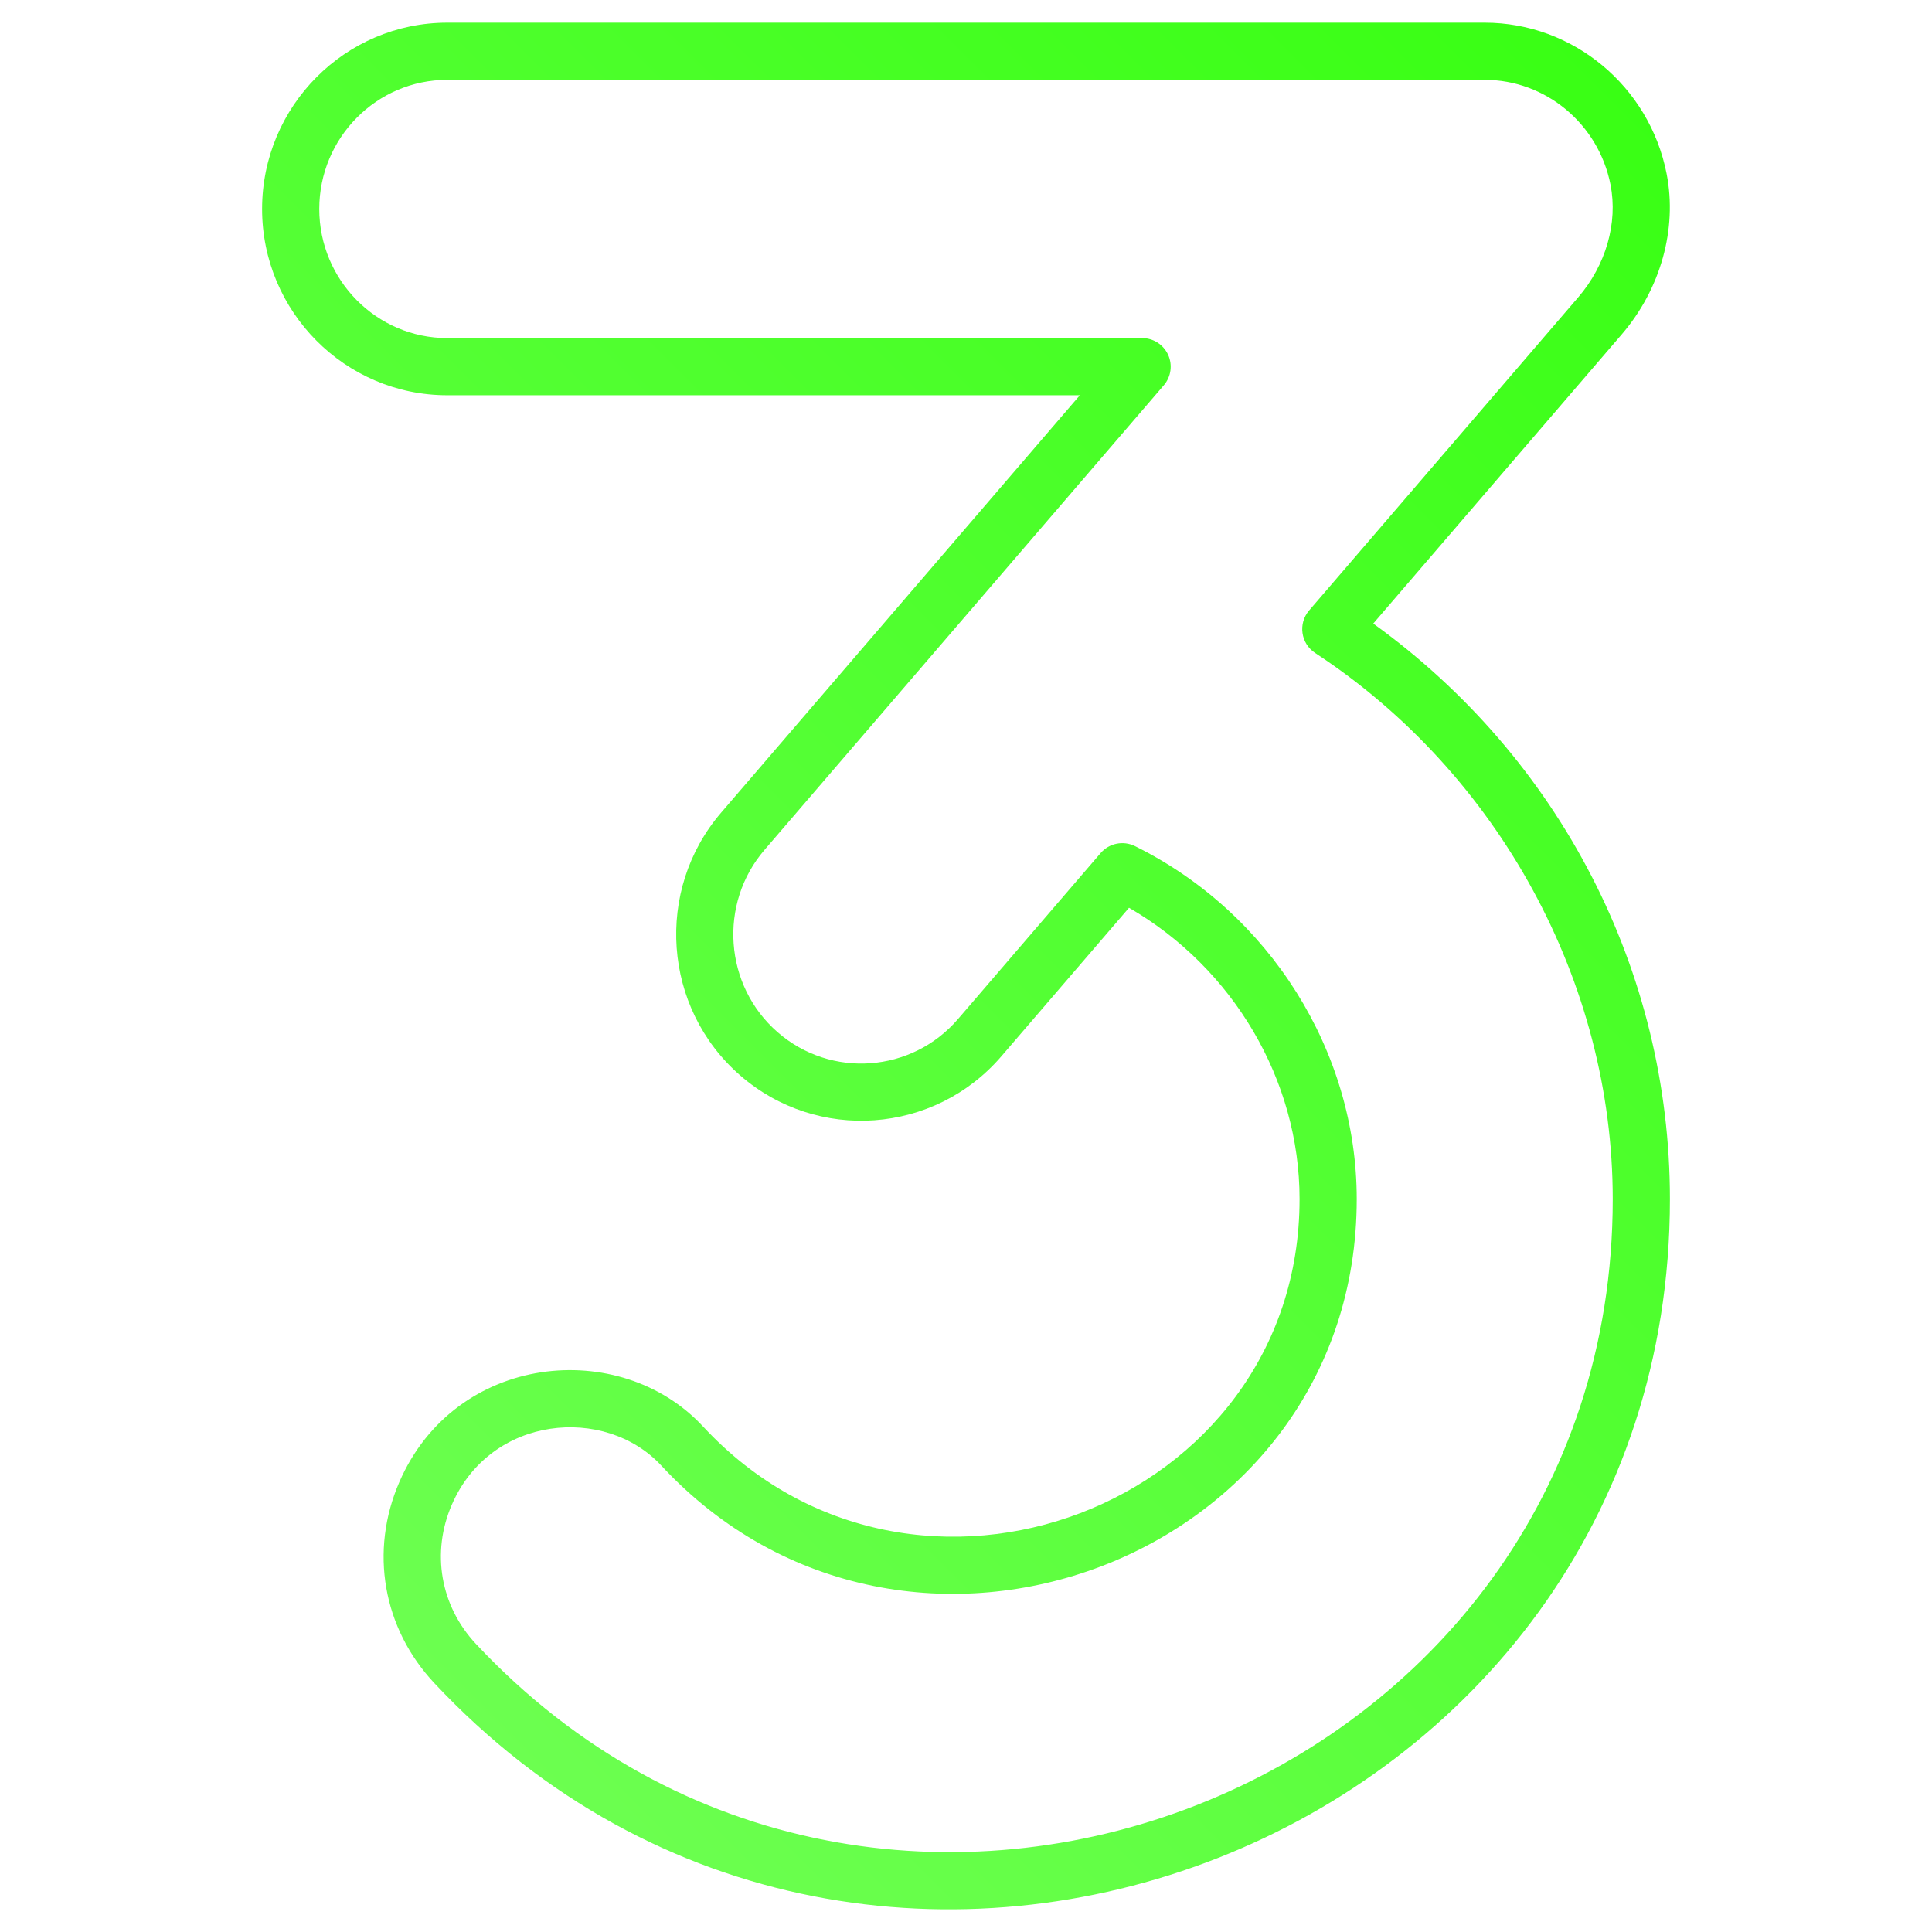
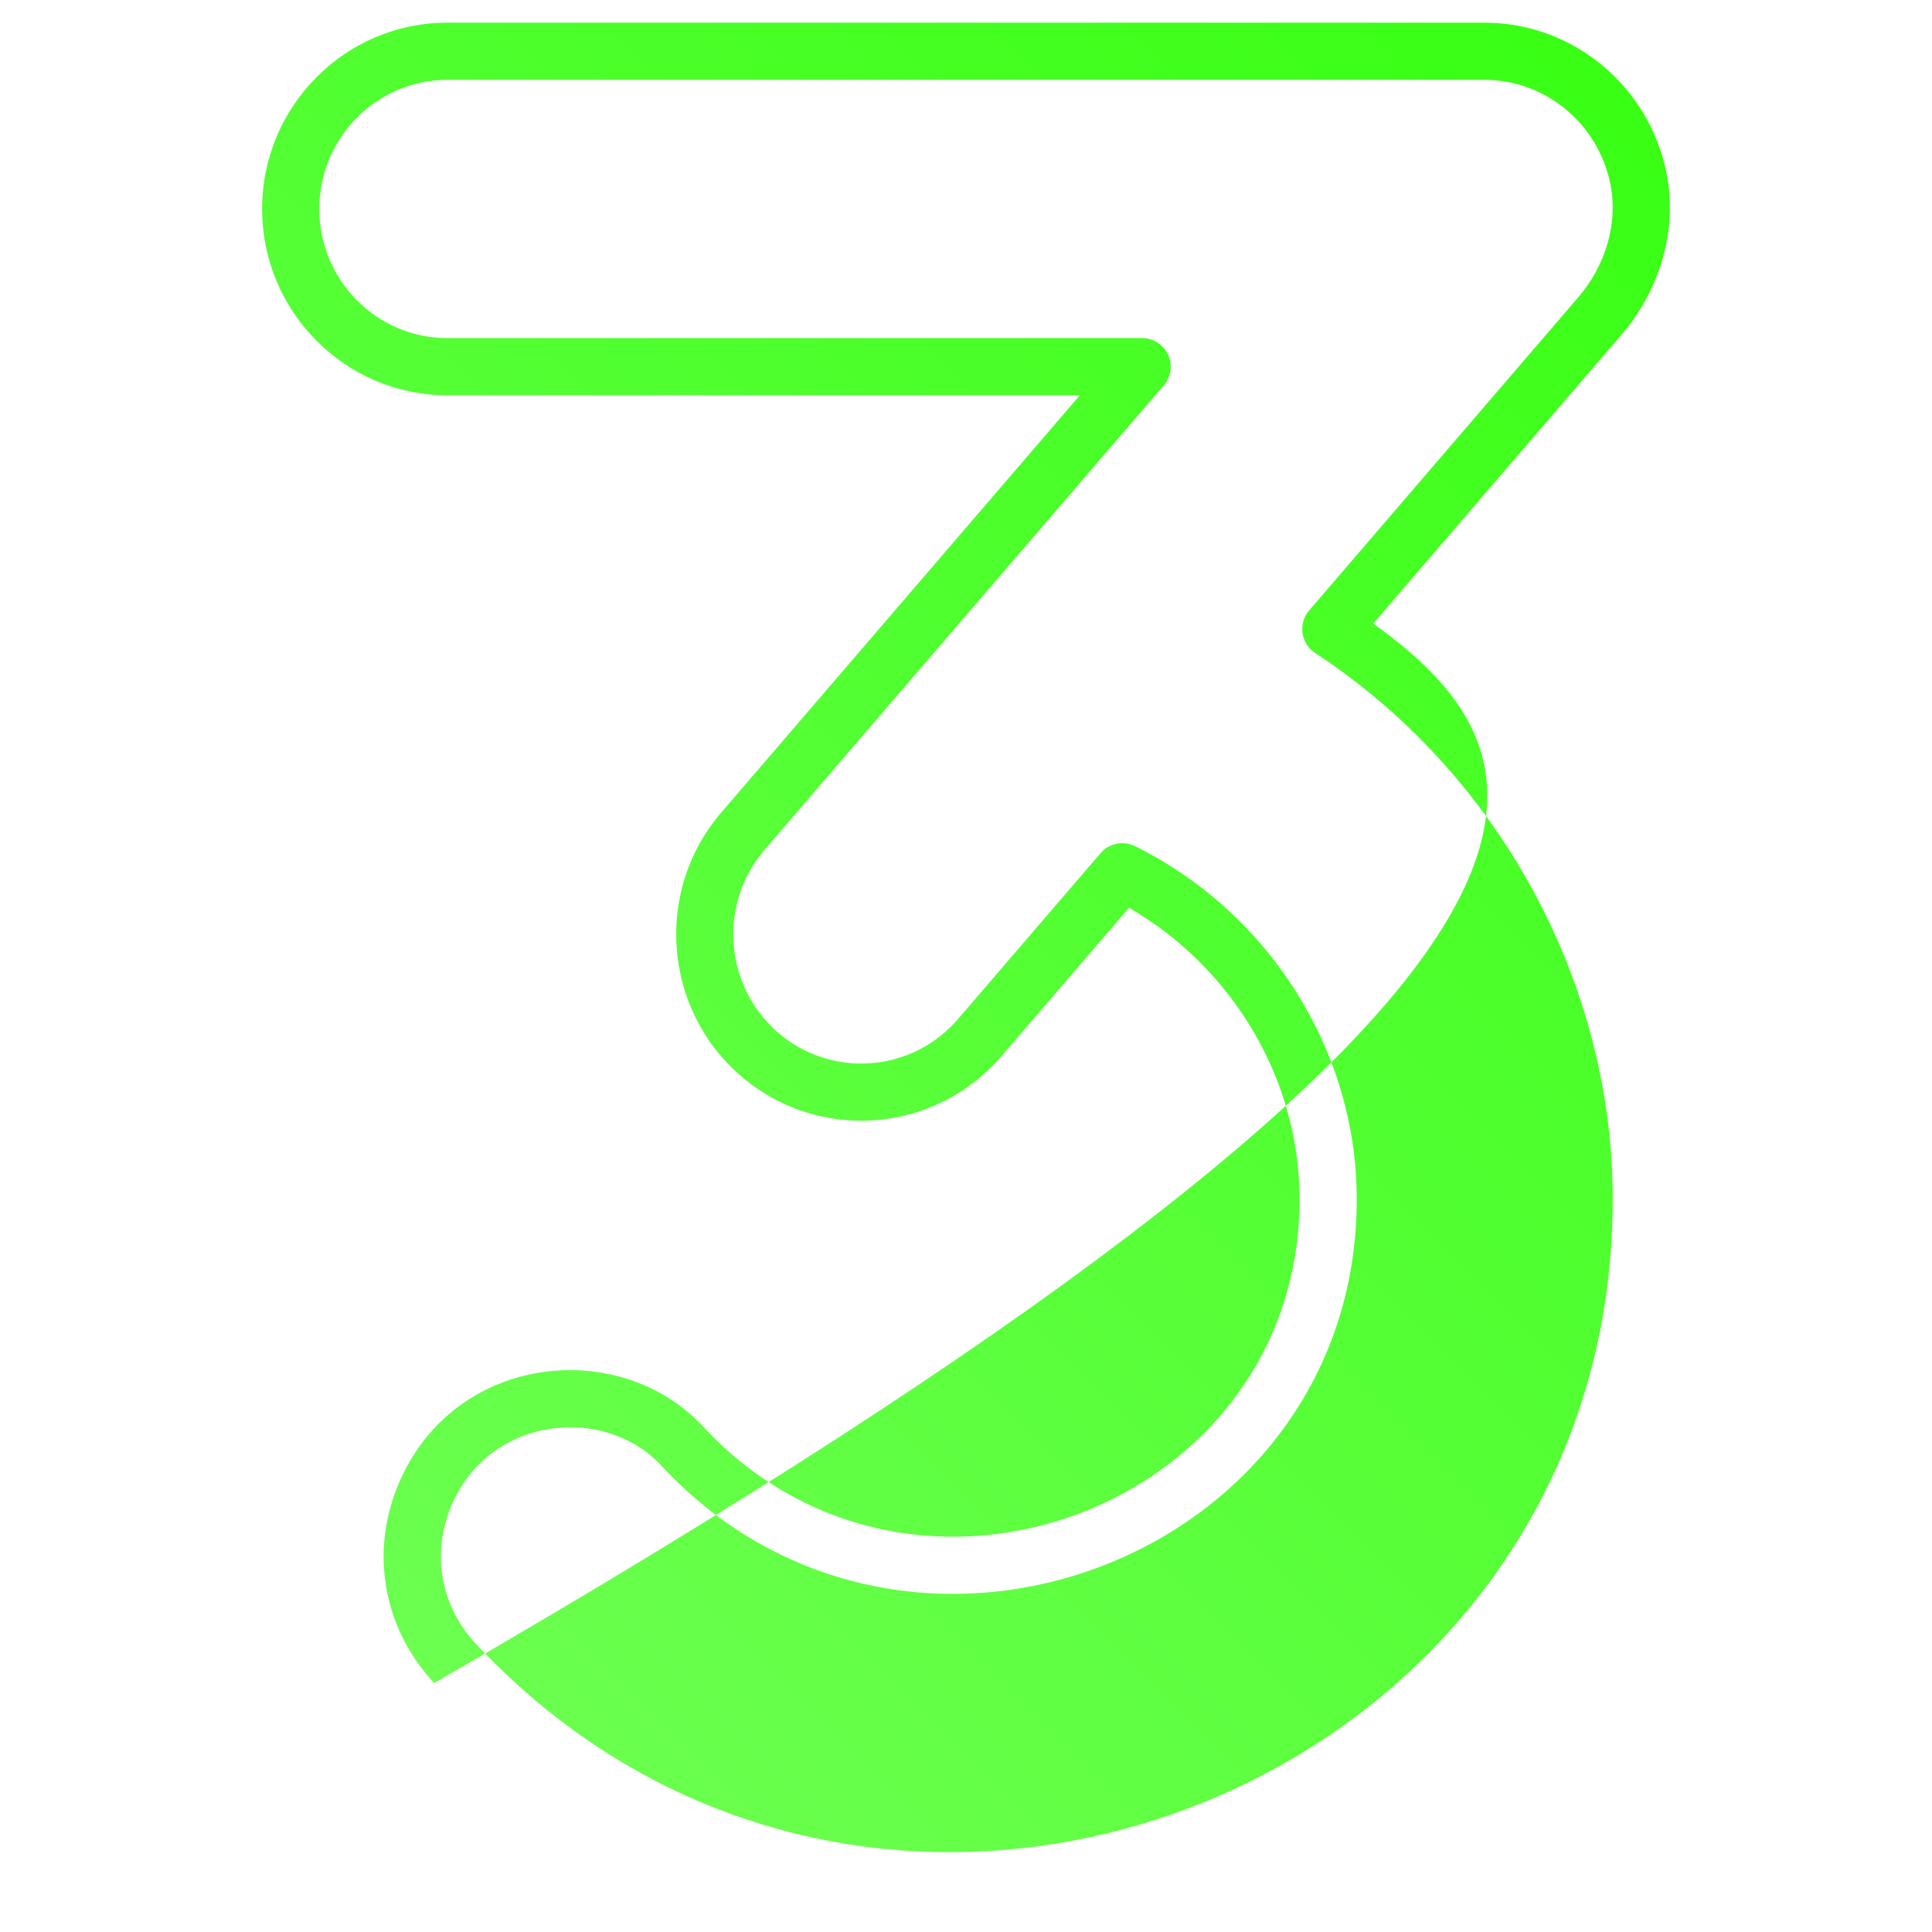
<svg xmlns="http://www.w3.org/2000/svg" enable-background="new 0 0 512 512" viewBox="0 0 512 512" id="3">
  <g fill="#000000" class="color000000 svgShape">
    <linearGradient id="a" x1="70.067" x2="439.421" y1="401.168" y2="31.815" gradientUnits="userSpaceOnUse">
      <stop offset="0" stop-color="#6cff50" class="stopColorff506a svgShape" />
      <stop offset="1" stop-color="#39ff14" class="stopColorffe28f svgShape" />
    </linearGradient>
-     <path fill="url(#a)" d="M363.927,165.249l65.816-76.592c10.337-12.029,14.801-27.959,11.925-42.617   c-4.547-23.195-24.817-40.032-48.199-40.032H118.531c-27.056,0-49.072,22.144-49.072,49.368s22.016,49.373,49.072,49.373h167.64   l-95.052,110.598c-17.676,20.571-15.437,51.8,4.991,69.609c20.5,17.869,51.533,15.595,69.259-5.026l33.833-39.361   c27.633,15.979,45.196,45.679,45.196,77.199c0,81.424-102.265,120.422-158.072,60.283c-22.056-23.77-65.692-19.439-80.493,14.692   c-7.935,18.302-4.394,38.715,9.242,53.274c116.761,124.684,327.468,41.897,327.468-128.249   C442.542,257.228,413.31,200.837,363.927,165.249z M126.131,435.66c-9.44-10.081-11.891-24.216-6.397-36.891   c10.317-23.796,40.656-26.392,55.484-10.411c64.928,69.969,184.33,24.958,184.33-70.59c0-39.149-23.071-75.867-58.773-93.538   c-3.107-1.529-6.845-0.774-9.104,1.854l-37.793,43.973c-12.239,14.243-33.653,15.824-47.815,3.477   c-14.169-12.359-15.723-34.03-3.452-48.313l105.804-123.11c1.928-2.244,2.372-5.405,1.139-8.098   c-1.238-2.688-3.926-4.414-6.885-4.414H118.531c-18.707,0-33.922-15.353-33.922-34.222s15.215-34.217,33.922-34.217h274.938   c16.157,0,30.173,11.694,33.335,27.796c1.983,10.14-1.213,21.286-8.552,29.828l-71.315,82.989   c-2.98,3.466-2.232,8.763,1.593,11.274c48.643,31.88,78.861,87.334,78.861,144.722C427.391,474.316,233.495,550.313,126.131,435.66   z" />
+     <path fill="url(#a)" d="M363.927,165.249l65.816-76.592c10.337-12.029,14.801-27.959,11.925-42.617   c-4.547-23.195-24.817-40.032-48.199-40.032H118.531c-27.056,0-49.072,22.144-49.072,49.368s22.016,49.373,49.072,49.373h167.64   l-95.052,110.598c-17.676,20.571-15.437,51.8,4.991,69.609c20.5,17.869,51.533,15.595,69.259-5.026l33.833-39.361   c27.633,15.979,45.196,45.679,45.196,77.199c0,81.424-102.265,120.422-158.072,60.283c-22.056-23.77-65.692-19.439-80.493,14.692   c-7.935,18.302-4.394,38.715,9.242,53.274C442.542,257.228,413.31,200.837,363.927,165.249z M126.131,435.66c-9.44-10.081-11.891-24.216-6.397-36.891   c10.317-23.796,40.656-26.392,55.484-10.411c64.928,69.969,184.33,24.958,184.33-70.59c0-39.149-23.071-75.867-58.773-93.538   c-3.107-1.529-6.845-0.774-9.104,1.854l-37.793,43.973c-12.239,14.243-33.653,15.824-47.815,3.477   c-14.169-12.359-15.723-34.03-3.452-48.313l105.804-123.11c1.928-2.244,2.372-5.405,1.139-8.098   c-1.238-2.688-3.926-4.414-6.885-4.414H118.531c-18.707,0-33.922-15.353-33.922-34.222s15.215-34.217,33.922-34.217h274.938   c16.157,0,30.173,11.694,33.335,27.796c1.983,10.14-1.213,21.286-8.552,29.828l-71.315,82.989   c-2.98,3.466-2.232,8.763,1.593,11.274c48.643,31.88,78.861,87.334,78.861,144.722C427.391,474.316,233.495,550.313,126.131,435.66   z" />
  </g>
</svg>